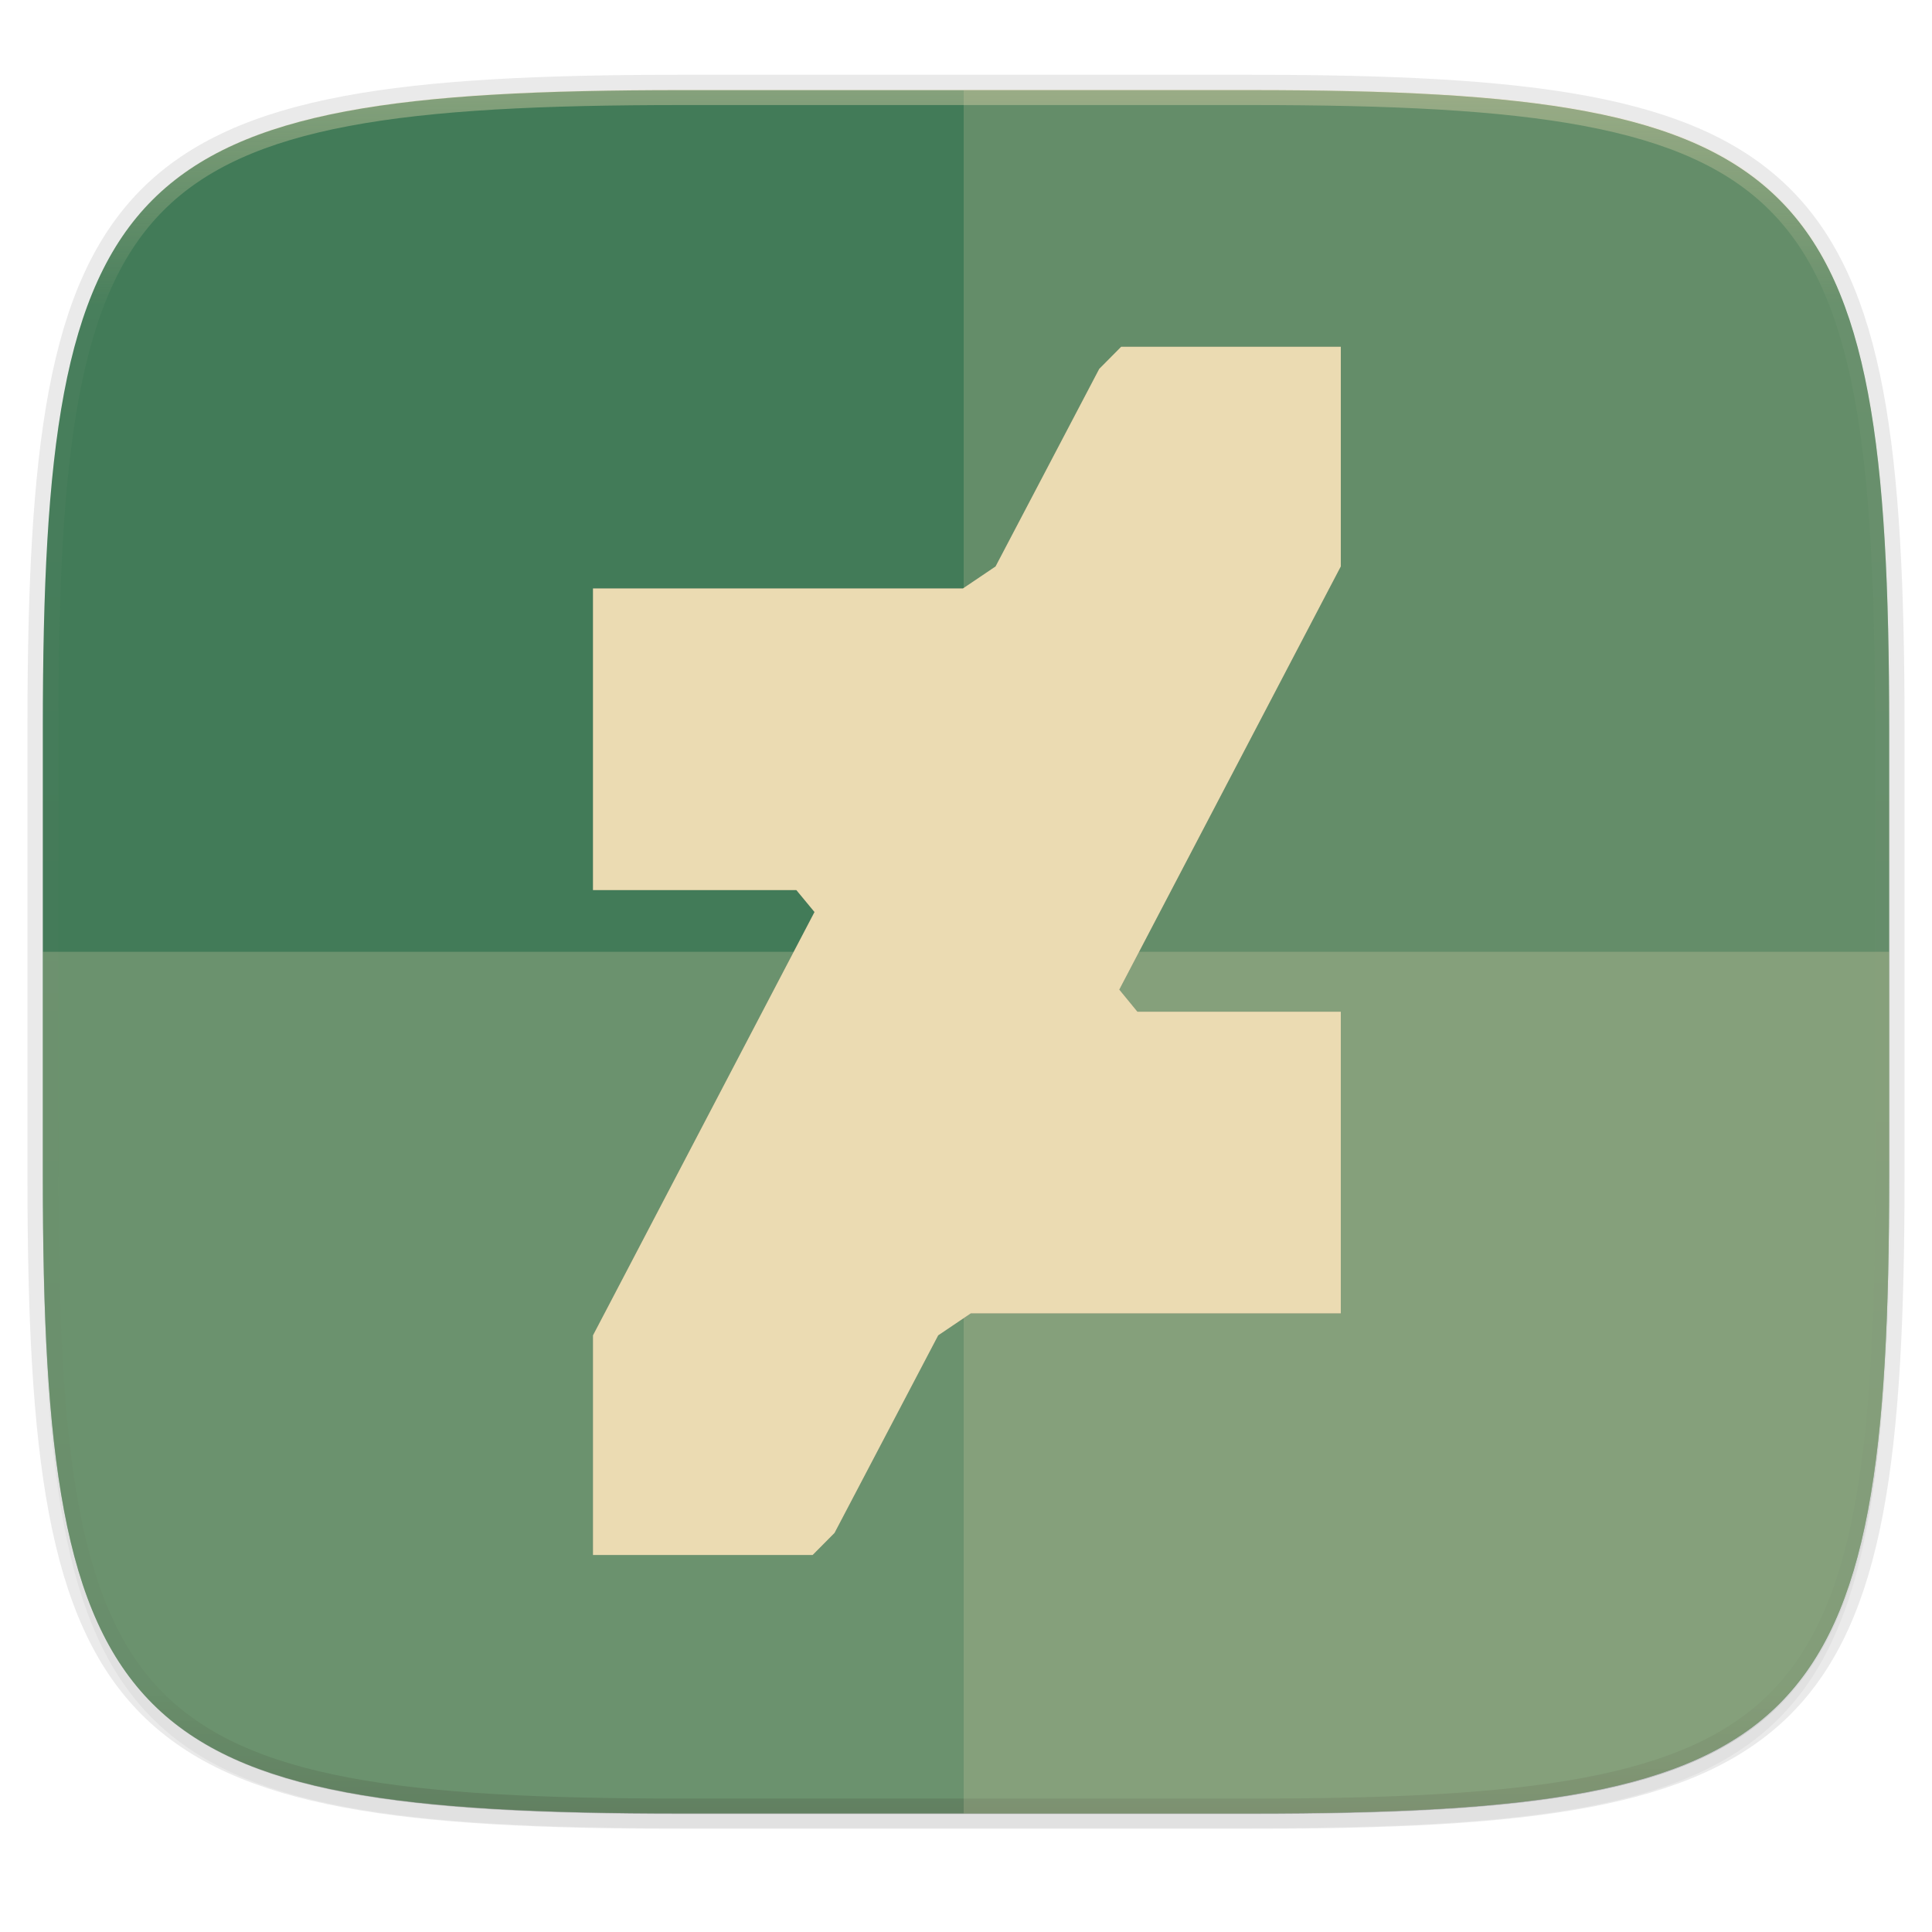
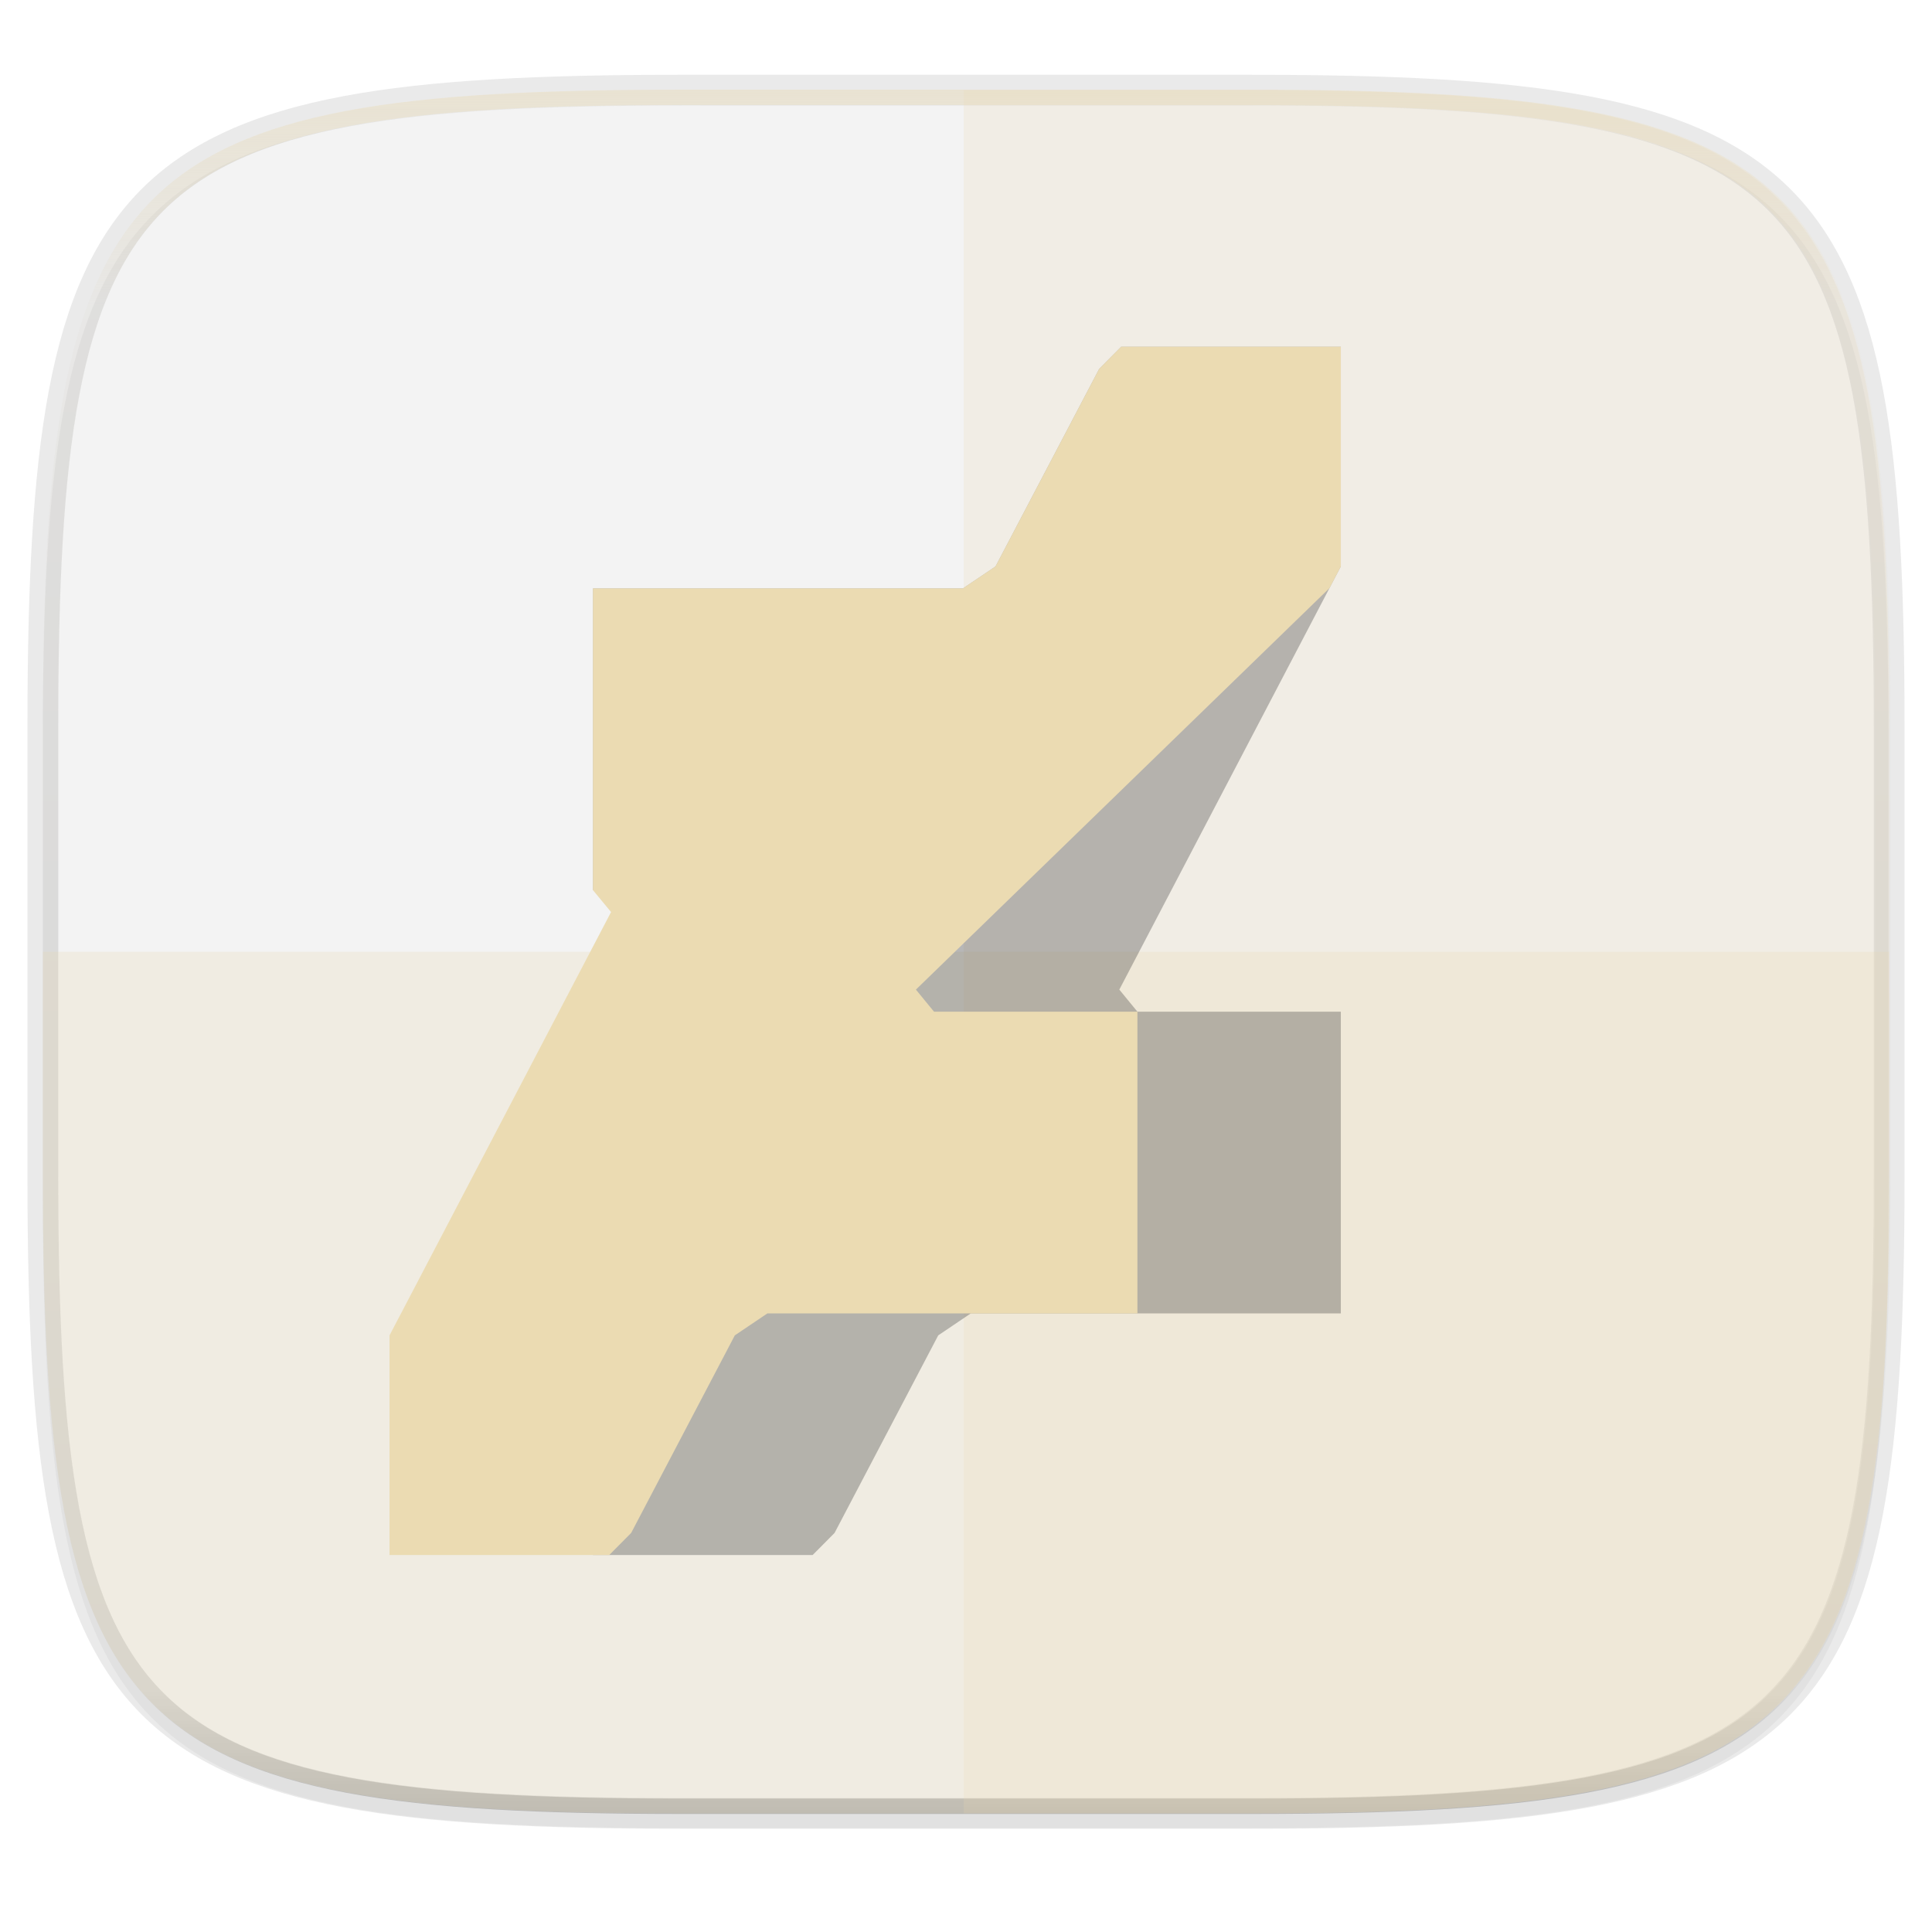
<svg xmlns="http://www.w3.org/2000/svg" width="256" height="256">
  <defs>
    <linearGradient id="d" x1="296" x2="296" y1="-212" y2="236" gradientUnits="userSpaceOnUse">
      <stop offset="0" stop-color="#ebdbb2" />
      <stop offset=".125" stop-color="#ebdbb2" stop-opacity=".098" />
      <stop offset=".925" stop-opacity=".098" />
      <stop offset="1" stop-opacity=".498" />
    </linearGradient>
    <clipPath id="c">
      <path d="M361.938-212C507.235-212 528-191.287 528-46.125v116.25C528 215.286 507.235 236 361.937 236H214.063C68.766 236 48 215.286 48 70.125v-116.25C48-191.287 68.765-212 214.063-212z" fill="#b16286" />
    </clipPath>
    <clipPath id="f">
      <path d="M0 512h512V0H0z" />
    </clipPath>
  </defs>
  <path transform="matrix(1.019 0 0 1.019 0 8.31)" d="M162.537 5.568c72.648 0 83.031 10.357 83.031 82.938v58.125c0 72.58-10.383 82.937-83.031 82.937H88.599c-72.648 0-83.031-10.357-83.031-82.937V88.506c0-72.581 10.383-82.938 83.031-82.938z" filter="url(#a)" opacity=".2" />
  <path d="M165.685 11.947c74.055 0 84.64 10.557 84.64 84.544v59.25c0 73.987-10.585 84.544-84.64 84.544h-75.37c-74.055 0-84.64-10.557-84.64-84.543V96.49c0-73.987 10.585-84.544 84.64-84.544z" fill="none" opacity=".1" stroke-linecap="round" stroke-linejoin="round" stroke-width="4.077" stroke="#282828" />
  <path transform="matrix(1.019 0 0 1.019 0 8.31)" d="M162.537 3.568c72.648 0 83.031 10.357 83.031 82.938v58.125c0 72.58-10.383 82.937-83.031 82.937H88.599c-72.648 0-83.031-10.357-83.031-82.937V86.506c0-72.581 10.383-82.938 83.031-82.938z" filter="url(#b)" opacity=".1" />
-   <path d="M165.685 11.947c74.055 0 84.64 10.557 84.64 84.544v59.25c0 73.987-10.585 84.544-84.64 84.544h-75.37c-74.055 0-84.64-10.557-84.64-84.543V96.49c0-73.987 10.585-84.544 84.64-84.544z" fill="#427b58" />
  <path transform="matrix(.51 0 0 .51 -18.789 120)" d="M361.938-212C507.235-212 528-191.287 528-46.125v116.25C528 215.286 507.235 236 361.937 236H214.063C68.766 236 48 215.286 48 70.125v-116.25C48-191.287 68.765-212 214.063-212z" clip-path="url(#c)" fill="none" opacity=".4" stroke-linecap="round" stroke-linejoin="round" stroke-width="8" stroke="url(#d)" />
  <path d="M127.692 11.947v228.338h37.78c74.242 0 84.852-10.557 84.852-84.543V96.49c0-73.987-10.61-84.544-84.853-84.544z" fill="#ebdbb2" opacity=".2" />
  <path d="M90.315 240.285c-74.055 0-84.64-10.557-84.64-84.543v-29.626h244.65v29.626c0 73.986-10.585 84.543-84.64 84.543z" fill="#ebdbb2" opacity=".25" />
  <g transform="matrix(.707 0 0 -.707 -52.875 306.991)" fill="#282828" filter="url(#e)" opacity=".3">
    <g clip-path="url(#f)">
      <path d="M323.955 323.995h.002l2.126 4.057v41.176h-41.176l-4.109-4.145-19.429-37.026-6.11-4.122h-69.342V267.39h38.122l3.395-4.107-39.39-75.278h-.002l-2.125-4.057v-41.175h41.175l4.11 4.144 19.428 37.026 6.11 4.122h69.343v56.545h-38.122l-3.392 4.135z" />
    </g>
  </g>
  <g clip-path="url(#f)" transform="matrix(.707 0 0 -.707 -52.875 306.991)" fill="#ebdbb2">
-     <path d="M323.955 323.995h.002l2.126 4.057v41.176h-41.176l-4.109-4.145-19.429-37.026-6.11-4.122h-69.342V267.39h38.122l3.395-4.107-39.39-75.278h-.002l-2.125-4.057v-41.175h41.175l4.11 4.144 19.428 37.026 6.11 4.122h69.343v56.545h-38.122l-3.392 4.135z" />
+     <path d="M323.955 323.995h.002l2.126 4.057v41.176h-41.176l-4.109-4.145-19.429-37.026-6.11-4.122h-69.342V267.39l3.395-4.107-39.39-75.278h-.002l-2.125-4.057v-41.175h41.175l4.11 4.144 19.428 37.026 6.11 4.122h69.343v56.545h-38.122l-3.392 4.135z" />
  </g>
</svg>